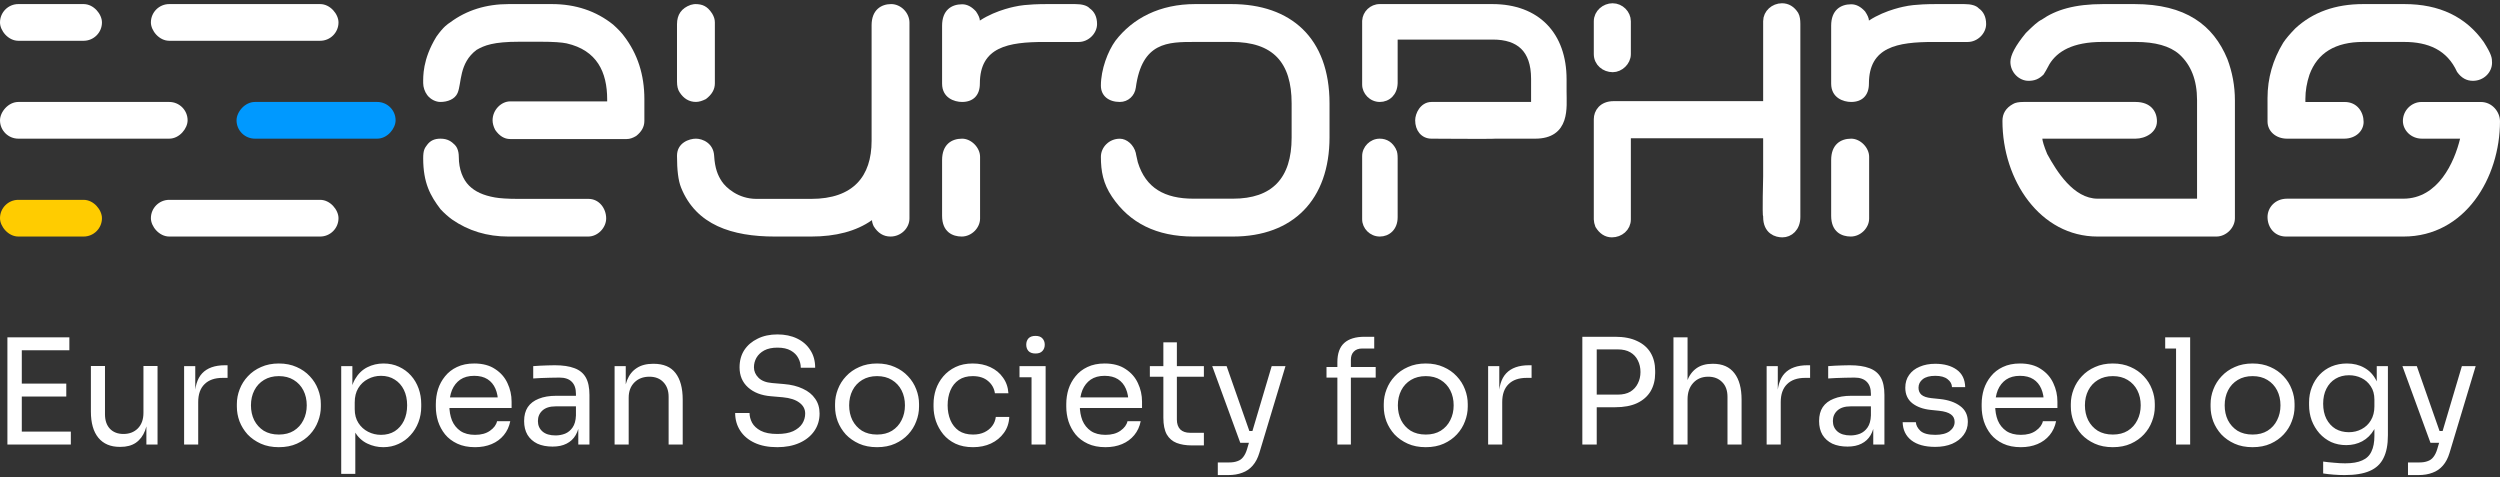
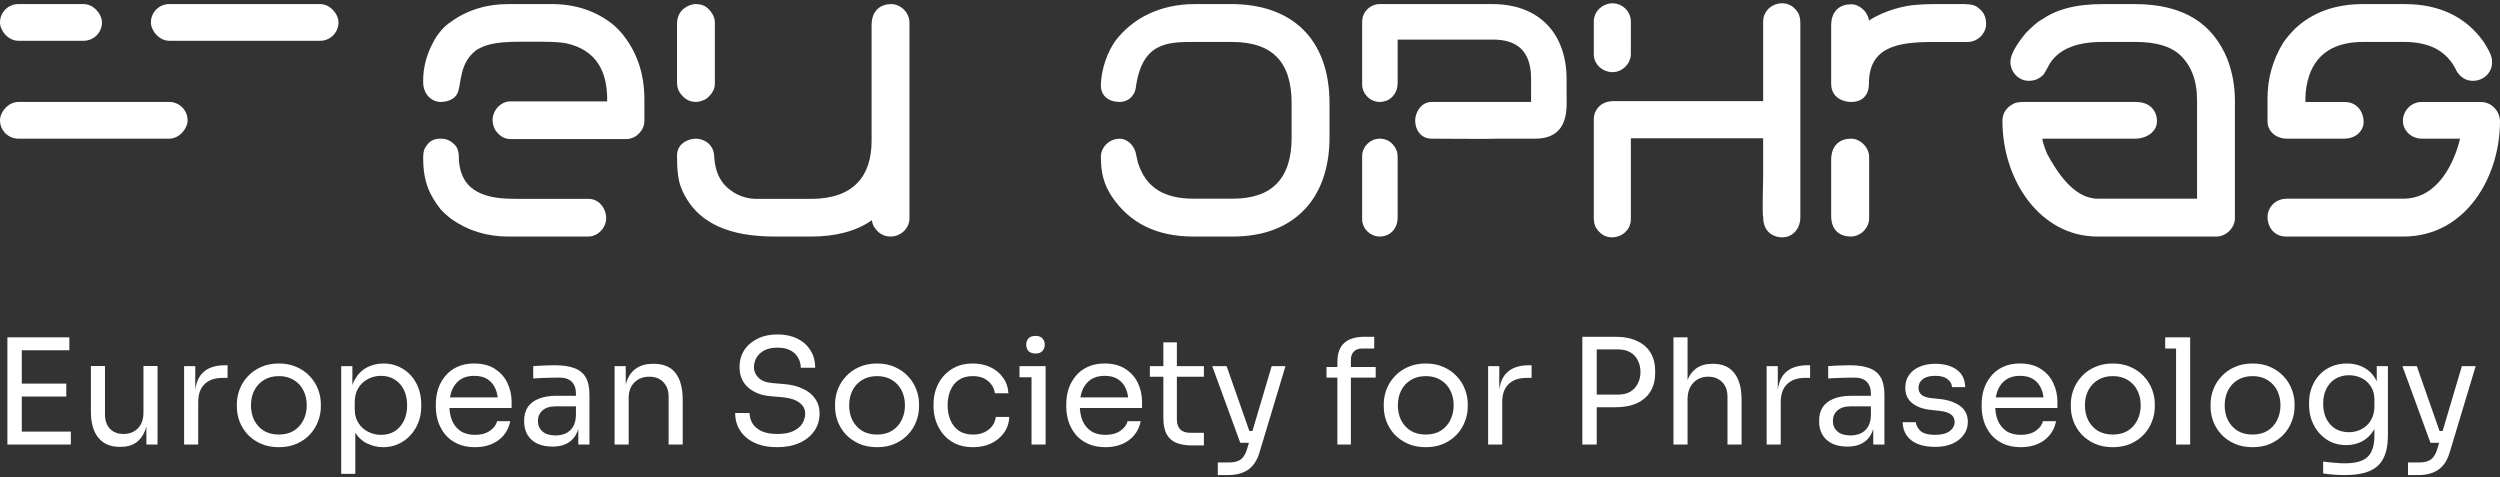
<svg xmlns="http://www.w3.org/2000/svg" width="613" height="117" viewBox="0 0 613 117" fill="none">
  <rect x="0" y="0" width="613" height="117" fill="#333333" stroke="none" />
  <rect y="1" width="25" height="9" rx="4.5" fill="white" />
  <rect x="37" y="1" width="46" height="9" rx="4.5" fill="white" />
-   <rect width="39" height="9" rx="4.5" transform="matrix(-1 0 0 1 97 25)" fill="#0099FF" />
  <rect width="46" height="9" rx="4.5" transform="matrix(-1 0 0 1 46 25)" fill="white" />
-   <rect y="49" width="25" height="9" rx="4.5" fill="#FFCC00" />
-   <rect x="37" y="49" width="46" height="9" rx="4.5" fill="white" />
  <path d="M574.767 34H560.792C557.996 34 556 32.145 556 29.799L555.997 24.059C555.997 19.168 557.295 14.676 559.84 10.483C560.489 9.485 561.487 8.337 562.785 6.989C567.078 2.997 572.618 1 579.456 1H589.538C598.123 1 604.612 4.095 609.004 10.284C610.951 13.378 611.05 14.177 611.05 15.375C611.05 17.721 609.054 19.817 606.359 19.817C604.811 19.817 603.514 19.118 602.466 17.621C600.02 12.23 595.378 10.284 589.488 10.284H579.456C572.618 10.284 568.226 12.979 566.279 18.32C565.63 20.266 565.281 22.263 565.281 24.259L565.284 25.008H574.917C578.011 25.008 579.559 27.503 579.559 29.899C579.559 32.045 577.712 34 574.767 34ZM589.339 58H560.539C557.744 58 555.997 55.804 555.997 53.208C555.997 50.962 557.794 48.716 560.789 48.716H589.289C597.824 48.716 601.817 39.79 603.214 34H593.881C591.085 34 589.189 31.846 589.189 29.65C589.189 27.054 591.335 25.008 593.731 25.008H608.305C611.1 25.008 612.997 27.454 612.997 29.75C612.997 43.575 604.462 58 589.339 58Z" fill="white" />
  <path d="M543.459 58H514.311C500.285 58 491 44.266 491 29.642C491 27.845 491.849 26.448 493.595 25.499C494.144 25.15 495.043 25 496.191 25H523.643C527.336 25 528.884 27.296 528.884 29.742C528.884 32.5 526.039 34 523.643 34H500.783C500.783 34.449 501.182 35.881 501.981 37.778C504.277 41.97 508.421 48.716 514.36 48.716H538.718V24.559C538.718 19.617 537.22 15.874 534.325 13.278C532.029 11.282 528.486 10.284 523.644 10.284H515.459C508.171 10.284 504.428 12.63 502.531 15.724C501.882 16.972 501.383 17.82 501.084 18.27C499.936 19.418 498.838 19.817 497.39 19.817C495.094 19.817 492.948 17.771 492.948 15.175C492.948 13.528 494.196 11.182 496.741 8.088C498.538 6.291 499.786 5.193 500.585 4.843C504.079 2.398 508.72 1 515.708 1H523.345C535.923 1 542.711 6.141 546.155 14.476C547.353 17.671 548.001 21.015 548.001 24.659V53.508C548.001 55.854 545.855 58 543.459 58Z" fill="white" />
-   <path d="M395.451 16.5C393.635 16.5 392 15.197 392 13.277V5.223C392 3.376 393.671 2 395.415 2C397.195 2 398.685 3.521 398.685 5.223V13.277C398.685 15.015 397.05 16.5 395.451 16.5ZM437.049 57C435.704 57 433.525 56.385 433.525 53.198C433.27 52.655 433.525 43.706 433.525 43.271V32.699H398.685V53.814C398.685 55.66 397.086 57 395.233 57C394.034 57 393.054 56.348 392.291 55.117C392.109 54.61 392 54.176 392 53.814V29.223C392 27.738 393.017 26 395.669 26H433.525L433.525 5.186C433.525 3.412 435.123 2 436.94 2C438.139 2 439.119 2.579 439.882 3.774C440.137 4.245 440.246 4.933 440.246 5.874V53.198C440.246 55.769 438.611 57 437.049 57Z" fill="white" />
  <path d="M395.451 16.5C393.635 16.5 392 15.197 392 13.277V5.223C392 3.376 393.671 2 395.415 2C397.195 2 398.685 3.521 398.685 5.223V13.277C398.685 15.015 397.05 16.5 395.451 16.5ZM437.049 57C435.704 57 433.525 56.385 433.525 53.198C433.27 52.655 433.525 43.706 433.525 43.271V32.699H398.685V53.814C398.685 55.66 397.086 57 395.233 57C394.034 57 393.054 56.348 392.291 55.117C392.109 54.61 392 54.176 392 53.814V29.223C392 27.738 393.017 26 395.669 26H433.525L433.525 5.186C433.525 3.412 435.123 2 436.94 2C438.139 2 439.119 2.579 439.882 3.774C440.137 4.245 440.246 4.933 440.246 5.874V53.198C440.246 55.769 438.611 57 437.049 57Z" fill="white" />
  <path d="M395.451 16.5C393.635 16.5 392 15.197 392 13.277V5.223C392 3.376 393.671 2 395.415 2C397.195 2 398.685 3.521 398.685 5.223V13.277C398.685 15.015 397.05 16.5 395.451 16.5ZM437.049 57C435.704 57 433.525 56.385 433.525 53.198C433.27 52.655 433.525 43.706 433.525 43.271V32.699H398.685V53.814C398.685 55.66 397.086 57 395.233 57C394.034 57 393.054 56.348 392.291 55.117C392.109 54.61 392 54.176 392 53.814V29.223C392 27.738 393.017 26 395.669 26H433.525L433.525 5.186C433.525 3.412 435.123 2 436.94 2C438.139 2 439.119 2.579 439.882 3.774C440.137 4.245 440.246 4.933 440.246 5.874V53.198C440.246 55.769 438.611 57 437.049 57Z" stroke="white" stroke-width="2.4" />
  <path d="M338.298 34.5C339.09 34.5 339.795 34.694 340.402 35.094C341.004 35.489 341.48 36.067 341.853 36.789H341.854C342.137 37.308 342.204 38.003 342.204 38.805V53.269C342.204 54.632 341.756 55.699 341.023 56.427C340.295 57.15 339.321 57.5 338.334 57.5C336.174 57.5 334.5 55.718 334.5 53.775V38.261C334.5 36.285 336.206 34.5 338.298 34.5ZM365.912 1.5C371.471 1.5 375.915 3.219 378.968 6.356C382.019 9.492 383.625 13.986 383.625 19.428V22.435C383.625 23.393 383.68 24.6 383.644 25.782C383.607 26.979 383.477 28.233 383.089 29.373C382.699 30.521 382.042 31.567 380.95 32.321C379.861 33.073 378.387 33.5 376.421 33.5H366.512C366.488 33.502 366.468 33.507 366.454 33.508C366.405 33.511 366.345 33.515 366.276 33.518C366.138 33.523 365.952 33.528 365.728 33.531C365.277 33.539 364.659 33.543 363.932 33.546C362.476 33.551 360.575 33.548 358.681 33.541C354.886 33.527 351.127 33.5 351 33.5C349.932 33.5 349.039 33.069 348.423 32.331C347.814 31.602 347.5 30.605 347.5 29.5C347.5 28.759 347.784 27.784 348.34 26.988C348.902 26.182 349.789 25.5 351 25.5H375.921V19.318C375.921 15.724 374.983 13.22 373.336 11.61C371.686 9.999 369.241 9.203 366.057 9.203H342.204V20.231L342.199 20.484C342.147 21.728 341.711 22.715 341.026 23.405C340.299 24.137 339.325 24.5 338.334 24.5C336.167 24.5 334.5 22.675 334.5 20.739V5.261L334.505 5.073C334.607 3.138 336.275 1.5 338.298 1.5H365.912Z" fill="white" stroke="white" />
  <path d="M302.32 58H292.629C283.636 58 276.992 54.706 272.646 48.217C270.492 45 269.937 42 269.938 38.454C269.938 36.108 271.936 34.011 274.583 34.011C276.282 34.011 278 35.5 278.5 37.5C278.5 37.5 278.541 37.885 278.991 39.782C280.939 46.121 285.585 48.716 292.629 48.716H302.32C311.912 48.716 316.707 43.725 316.707 33.743V25.357C316.707 15.275 312.111 10.284 302.02 10.284H292.928C286.384 10.284 280 10.284 278.5 21.5C278.235 23.485 276.632 25 274.583 25C271.836 25 269.938 23.5 269.938 21C269.938 17 271.652 12.546 273.5 10C277.746 4.46 284.386 1 293.078 1H301.92C316.508 1 325.999 9.285 325.999 25.357V33.643C325.999 48.966 317.057 58 302.32 58Z" fill="white" />
-   <path d="M235.906 25C234 25 231 24 231 20.5C231 17 231 15.937 231 14.588V6.295C231 2.499 233.303 1.05 235.906 1.05C237.158 1.05 238.26 1.649 239.311 2.798C239.912 3.698 240.262 4.447 240.262 5.046C244.418 2.299 249.474 1.5 249.474 1.5C249.474 1.5 251.5 1 256.784 1H263.593C265.345 1 266.547 1.35 267.198 2.049C268.349 2.848 269 4.147 269 5.896C269 8.194 266.897 10.292 264.494 10.292H256.083C247.221 10.292 240.262 11.5 240.262 20.5C240.262 23.5 238.5 25 235.906 25ZM235.806 58C233.603 58 231 56.901 231 52.904L231 39.245C231 35.449 233.303 34 235.906 34C238.159 34 240.312 36.198 240.312 38.446V53.604C240.312 55.852 238.26 58 235.806 58Z" fill="white" />
  <path d="M453.906 25C452 25 449 24 449 20.5C449 17 449 15.937 449 14.588V6.295C449 2.499 451.303 1.05 453.906 1.05C455.158 1.05 456.26 1.649 457.311 2.798C457.912 3.698 458.262 4.447 458.262 5.046C462.418 2.299 467.474 1.5 467.474 1.5C467.474 1.5 469.5 1 474.784 1H481.593C483.345 1 484.547 1.35 485.198 2.049C486.349 2.848 487 4.147 487 5.896C487 8.194 484.897 10.292 482.494 10.292H474.083C465.221 10.292 458.262 11.5 458.262 20.5C458.262 23.5 456.5 25 453.906 25ZM453.806 58C451.603 58 449 56.901 449 52.904L449 39.245C449 35.449 451.303 34 453.906 34C456.159 34 458.312 36.198 458.312 38.446V53.604C458.312 55.852 456.26 58 453.806 58Z" fill="white" />
  <path fill-rule="evenodd" clip-rule="evenodd" d="M166.649 22.645C167.647 24.193 168.995 24.991 170.642 24.991C171.391 24.991 172.189 24.742 173.088 24.293C174.535 23.194 175.284 21.947 175.284 20.449V5.492C175.284 4.793 175.084 4.095 174.635 3.346C173.437 1.499 172.239 1 170.442 1C170.205 1 169.937 1.062 169.613 1.138C169.527 1.158 169.438 1.179 169.344 1.2C167.098 1.998 166 3.595 166 5.941V20C166 21.098 166.2 21.997 166.649 22.645Z" fill="white" />
  <path d="M218.358 58C216.611 58 215.264 57.151 214.215 55.455C213.916 54.806 213.816 54.306 213.816 54.007H213.766C209.923 56.702 204.932 58 198.892 58H190C179.5 58 170.693 55.184 167 46C166.296 44.25 166 41.636 166 38.192C166 35 169 34 170.642 34C172.284 34 174.931 35.112 175.109 38.192C175.288 41.271 176 43 177 44.5C178 46 181 48.766 185.5 48.766C190 48.766 183 48.766 190.108 48.766H198.892C209.224 48.766 213.716 43.226 213.716 34.541V6.191C213.716 2.348 216.162 1 218.508 1C220.904 1 223 3.146 223 5.542V53.558C223 55.954 220.904 58 218.358 58Z" fill="white" />
  <path d="M153.684 34.092H125.096C123.674 34.092 122.448 33.343 121.418 31.846C120.977 30.997 120.781 30.199 120.781 29.5C120.781 26.905 122.938 24.858 125.096 24.858H148.879V24.359C148.879 17.671 146.378 12.33 138.924 10.633C137.747 10.383 135.639 10.234 132.648 10.234H127.352C120.928 10.234 118.77 11.132 116.858 12.23C112.5 15.5 113.23 20.408 112.2 22.804C111.545 24.327 109.748 25 107.983 25C106.904 25 105.587 24.419 104.747 23.303C104.142 22.5 103.766 21.356 103.766 20.408C103.766 18.811 103.568 14.62 107 9C108.803 6.463 109.796 5.891 110.385 5.492C114.406 2.497 119.211 1 124.753 1H135.296C141.131 1 146.182 2.697 150.35 6.041C151.576 7.139 152.458 8.088 152.998 8.836C156.332 13.179 158 18.32 158 24.309V29.65C158 31.097 157.313 32.295 155.989 33.343C155.155 33.842 154.42 34.092 153.684 34.092ZM144.22 58H124.655C119.457 58 114.847 56.602 110.826 53.807C109.944 53.158 109.012 52.36 108.031 51.312C105.5 48 103.766 44.844 103.766 38.784C103.766 36.787 104.155 36.285 104.747 35.5C105.5 34.5 106.5 34 108 34C109.765 34 110.7 34.7 111.5 35.5C111.891 35.891 112.5 36.75 112.5 38.5C112.5 41.518 113.5 44 115 45.5C116.5 47 118.5 47.909 121.369 48.417C122.497 48.617 124.409 48.766 127.155 48.766H144.318C146.868 48.766 148.634 51.062 148.634 53.558C148.634 55.804 146.623 58 144.22 58Z" fill="white" />
  <path d="M1.816 109V82.72H5.344V109H1.816ZM4.624 109V105.832H17.368V109H4.624ZM4.624 97.228V94.06H16.252V97.228H4.624ZM4.624 85.888V82.72H17.008V85.888H4.624ZM29.378 109.576C27.098 109.576 25.346 108.832 24.122 107.344C22.898 105.856 22.286 103.708 22.286 100.9V89.74H25.742V101.584C25.742 103.096 26.15 104.284 26.966 105.148C27.782 105.988 28.886 106.408 30.278 106.408C31.718 106.408 32.894 105.952 33.806 105.04C34.718 104.104 35.174 102.832 35.174 101.224V89.74H38.63V109H35.894V100.756H36.326C36.326 102.652 36.074 104.26 35.57 105.58C35.066 106.876 34.31 107.872 33.302 108.568C32.318 109.24 31.058 109.576 29.522 109.576H29.378ZM45.143 109V89.776H47.879V97.696H47.735C47.735 94.888 48.347 92.836 49.571 91.54C50.819 90.22 52.679 89.56 55.151 89.56H55.799V92.656H54.575C52.655 92.656 51.179 93.172 50.147 94.204C49.115 95.212 48.599 96.676 48.599 98.596V109H45.143ZM68.374 109.648C66.694 109.648 65.218 109.36 63.946 108.784C62.674 108.208 61.594 107.452 60.706 106.516C59.842 105.556 59.182 104.488 58.726 103.312C58.294 102.136 58.078 100.936 58.078 99.712V99.064C58.078 97.84 58.306 96.64 58.762 95.464C59.218 94.264 59.89 93.196 60.778 92.26C61.666 91.3 62.746 90.544 64.018 89.992C65.29 89.416 66.742 89.128 68.374 89.128C70.006 89.128 71.458 89.416 72.73 89.992C74.002 90.544 75.082 91.3 75.97 92.26C76.858 93.196 77.53 94.264 77.986 95.464C78.442 96.64 78.67 97.84 78.67 99.064V99.712C78.67 100.936 78.442 102.136 77.986 103.312C77.554 104.488 76.894 105.556 76.006 106.516C75.142 107.452 74.074 108.208 72.802 108.784C71.53 109.36 70.054 109.648 68.374 109.648ZM68.374 106.552C69.814 106.552 71.038 106.24 72.046 105.616C73.078 104.968 73.858 104.104 74.386 103.024C74.938 101.944 75.214 100.732 75.214 99.388C75.214 98.02 74.938 96.796 74.386 95.716C73.834 94.636 73.042 93.784 72.01 93.16C71.002 92.536 69.79 92.224 68.374 92.224C66.982 92.224 65.77 92.536 64.738 93.16C63.706 93.784 62.914 94.636 62.362 95.716C61.81 96.796 61.534 98.02 61.534 99.388C61.534 100.732 61.798 101.944 62.326 103.024C62.878 104.104 63.658 104.968 64.666 105.616C65.698 106.24 66.934 106.552 68.374 106.552ZM83.666 116.2V89.776H86.402V98.092L85.754 98.02C85.874 95.956 86.306 94.276 87.05 92.98C87.818 91.66 88.814 90.688 90.038 90.064C91.262 89.44 92.594 89.128 94.034 89.128C95.426 89.128 96.686 89.392 97.814 89.92C98.966 90.448 99.95 91.168 100.766 92.08C101.582 92.992 102.206 94.048 102.638 95.248C103.07 96.448 103.286 97.72 103.286 99.064V99.712C103.286 101.056 103.058 102.328 102.602 103.528C102.146 104.728 101.498 105.784 100.658 106.696C99.842 107.608 98.858 108.328 97.706 108.856C96.578 109.384 95.33 109.648 93.962 109.648C92.594 109.648 91.286 109.348 90.038 108.748C88.79 108.148 87.758 107.176 86.942 105.832C86.126 104.488 85.658 102.724 85.538 100.54L87.122 103.42V116.2H83.666ZM93.422 106.624C94.718 106.624 95.846 106.324 96.806 105.724C97.766 105.1 98.51 104.248 99.038 103.168C99.566 102.064 99.83 100.804 99.83 99.388C99.83 97.948 99.566 96.688 99.038 95.608C98.51 94.528 97.766 93.688 96.806 93.088C95.846 92.464 94.718 92.152 93.422 92.152C92.27 92.152 91.202 92.416 90.218 92.944C89.234 93.448 88.442 94.192 87.842 95.176C87.266 96.136 86.978 97.3 86.978 98.668V100.324C86.978 101.644 87.278 102.772 87.878 103.708C88.478 104.644 89.27 105.364 90.254 105.868C91.238 106.372 92.294 106.624 93.422 106.624ZM116.479 109.648C114.799 109.648 113.347 109.36 112.123 108.784C110.899 108.208 109.903 107.452 109.135 106.516C108.367 105.556 107.791 104.488 107.407 103.312C107.047 102.136 106.867 100.936 106.867 99.712V99.064C106.867 97.816 107.047 96.604 107.407 95.428C107.791 94.252 108.367 93.196 109.135 92.26C109.903 91.3 110.875 90.544 112.051 89.992C113.251 89.416 114.655 89.128 116.263 89.128C118.351 89.128 120.067 89.584 121.411 90.496C122.779 91.384 123.787 92.536 124.435 93.952C125.107 95.368 125.443 96.88 125.443 98.488V100.036H108.379V97.444H122.923L122.131 98.848C122.131 97.48 121.915 96.304 121.483 95.32C121.051 94.312 120.403 93.532 119.539 92.98C118.675 92.428 117.583 92.152 116.263 92.152C114.895 92.152 113.755 92.464 112.843 93.088C111.955 93.712 111.283 94.564 110.827 95.644C110.395 96.724 110.179 97.972 110.179 99.388C110.179 100.756 110.395 101.992 110.827 103.096C111.283 104.176 111.979 105.04 112.915 105.688C113.851 106.312 115.039 106.624 116.479 106.624C117.991 106.624 119.215 106.288 120.151 105.616C121.111 104.944 121.687 104.164 121.879 103.276H125.119C124.855 104.596 124.327 105.736 123.535 106.696C122.743 107.656 121.747 108.388 120.547 108.892C119.347 109.396 117.991 109.648 116.479 109.648ZM141.797 109V103.24H141.221V96.58C141.221 95.26 140.873 94.264 140.177 93.592C139.505 92.92 138.509 92.584 137.189 92.584C136.445 92.584 135.677 92.596 134.885 92.62C134.093 92.644 133.337 92.668 132.617 92.692C131.897 92.716 131.273 92.752 130.745 92.8V89.776C131.273 89.728 131.825 89.692 132.401 89.668C133.001 89.62 133.613 89.596 134.237 89.596C134.861 89.572 135.461 89.56 136.037 89.56C138.005 89.56 139.613 89.8 140.861 90.28C142.109 90.736 143.033 91.492 143.633 92.548C144.233 93.604 144.533 95.032 144.533 96.832V109H141.797ZM135.497 109.504C134.057 109.504 132.809 109.264 131.753 108.784C130.721 108.28 129.917 107.56 129.341 106.624C128.789 105.688 128.513 104.56 128.513 103.24C128.513 101.872 128.813 100.732 129.413 99.82C130.037 98.908 130.937 98.224 132.113 97.768C133.289 97.288 134.705 97.048 136.361 97.048H141.581V99.64H136.217C134.825 99.64 133.757 99.976 133.013 100.648C132.269 101.32 131.897 102.184 131.897 103.24C131.897 104.296 132.269 105.148 133.013 105.796C133.757 106.444 134.825 106.768 136.217 106.768C137.033 106.768 137.813 106.624 138.557 106.336C139.301 106.024 139.913 105.52 140.393 104.824C140.897 104.104 141.173 103.12 141.221 101.872L142.157 103.24C142.037 104.608 141.701 105.76 141.149 106.696C140.621 107.608 139.877 108.304 138.917 108.784C137.981 109.264 136.841 109.504 135.497 109.504ZM150.697 109V89.776H153.433V98.02H153.001C153.001 96.124 153.253 94.528 153.757 93.232C154.285 91.912 155.077 90.916 156.133 90.244C157.189 89.548 158.521 89.2 160.129 89.2H160.273C162.697 89.2 164.485 89.956 165.637 91.468C166.813 92.98 167.401 95.164 167.401 98.02V109H163.945V97.3C163.945 95.812 163.525 94.624 162.685 93.736C161.845 92.824 160.693 92.368 159.229 92.368C157.717 92.368 156.493 92.836 155.557 93.772C154.621 94.708 154.153 95.956 154.153 97.516V109H150.697ZM190.591 109.648C188.407 109.648 186.547 109.288 185.011 108.568C183.475 107.848 182.299 106.852 181.483 105.58C180.667 104.308 180.259 102.868 180.259 101.26H183.787C183.787 102.052 183.991 102.844 184.399 103.636C184.831 104.428 185.539 105.088 186.523 105.616C187.531 106.144 188.887 106.408 190.591 106.408C192.175 106.408 193.471 106.18 194.479 105.724C195.487 105.244 196.231 104.632 196.711 103.888C197.191 103.12 197.431 102.292 197.431 101.404C197.431 100.324 196.963 99.436 196.027 98.74C195.091 98.02 193.723 97.576 191.923 97.408L189.007 97.156C186.679 96.964 184.819 96.244 183.427 94.996C182.035 93.748 181.339 92.104 181.339 90.064C181.339 88.456 181.723 87.052 182.491 85.852C183.283 84.652 184.375 83.716 185.767 83.044C187.159 82.348 188.779 82 190.627 82C192.451 82 194.059 82.336 195.451 83.008C196.843 83.68 197.923 84.628 198.691 85.852C199.483 87.052 199.879 88.492 199.879 90.172H196.351C196.351 89.332 196.147 88.54 195.739 87.796C195.355 87.052 194.743 86.44 193.903 85.96C193.063 85.48 191.971 85.24 190.627 85.24C189.331 85.24 188.251 85.468 187.387 85.924C186.547 86.38 185.911 86.98 185.479 87.724C185.071 88.444 184.867 89.224 184.867 90.064C184.867 91.024 185.239 91.876 185.983 92.62C186.727 93.364 187.831 93.796 189.295 93.916L192.211 94.168C194.011 94.312 195.559 94.696 196.855 95.32C198.175 95.92 199.183 96.736 199.879 97.768C200.599 98.776 200.959 99.988 200.959 101.404C200.959 103.012 200.527 104.44 199.663 105.688C198.799 106.936 197.587 107.908 196.027 108.604C194.467 109.3 192.655 109.648 190.591 109.648ZM215.052 109.648C213.372 109.648 211.896 109.36 210.624 108.784C209.352 108.208 208.272 107.452 207.384 106.516C206.52 105.556 205.86 104.488 205.404 103.312C204.972 102.136 204.756 100.936 204.756 99.712V99.064C204.756 97.84 204.984 96.64 205.44 95.464C205.896 94.264 206.568 93.196 207.456 92.26C208.344 91.3 209.424 90.544 210.696 89.992C211.968 89.416 213.42 89.128 215.052 89.128C216.684 89.128 218.136 89.416 219.408 89.992C220.68 90.544 221.76 91.3 222.648 92.26C223.536 93.196 224.208 94.264 224.664 95.464C225.12 96.64 225.348 97.84 225.348 99.064V99.712C225.348 100.936 225.12 102.136 224.664 103.312C224.232 104.488 223.572 105.556 222.684 106.516C221.82 107.452 220.752 108.208 219.48 108.784C218.208 109.36 216.732 109.648 215.052 109.648ZM215.052 106.552C216.492 106.552 217.716 106.24 218.724 105.616C219.756 104.968 220.536 104.104 221.064 103.024C221.616 101.944 221.892 100.732 221.892 99.388C221.892 98.02 221.616 96.796 221.064 95.716C220.512 94.636 219.72 93.784 218.688 93.16C217.68 92.536 216.468 92.224 215.052 92.224C213.66 92.224 212.448 92.536 211.416 93.16C210.384 93.784 209.592 94.636 209.04 95.716C208.488 96.796 208.212 98.02 208.212 99.388C208.212 100.732 208.476 101.944 209.004 103.024C209.556 104.104 210.336 104.968 211.344 105.616C212.376 106.24 213.612 106.552 215.052 106.552ZM238.588 109.648C236.932 109.648 235.492 109.36 234.268 108.784C233.068 108.208 232.072 107.44 231.28 106.48C230.488 105.496 229.888 104.416 229.48 103.24C229.096 102.064 228.904 100.888 228.904 99.712V99.064C228.904 97.84 229.096 96.64 229.48 95.464C229.888 94.288 230.488 93.232 231.28 92.296C232.096 91.336 233.104 90.568 234.304 89.992C235.504 89.416 236.908 89.128 238.516 89.128C240.124 89.128 241.564 89.428 242.836 90.028C244.132 90.628 245.164 91.48 245.932 92.584C246.724 93.664 247.168 94.948 247.264 96.436H243.952C243.784 95.236 243.232 94.24 242.296 93.448C241.36 92.632 240.1 92.224 238.516 92.224C237.148 92.224 236.008 92.536 235.096 93.16C234.184 93.784 233.5 94.636 233.044 95.716C232.588 96.796 232.36 98.02 232.36 99.388C232.36 100.708 232.588 101.92 233.044 103.024C233.5 104.104 234.184 104.968 235.096 105.616C236.032 106.24 237.196 106.552 238.588 106.552C239.668 106.552 240.604 106.36 241.396 105.976C242.188 105.592 242.824 105.076 243.304 104.428C243.784 103.78 244.072 103.048 244.168 102.232H247.48C247.408 103.744 246.964 105.052 246.148 106.156C245.356 107.26 244.3 108.124 242.98 108.748C241.684 109.348 240.22 109.648 238.588 109.648ZM252.932 109V89.776H256.388V109H252.932ZM249.98 92.512V89.776H256.388V92.512H249.98ZM253.904 86.68C253.136 86.68 252.56 86.476 252.176 86.068C251.816 85.66 251.636 85.144 251.636 84.52C251.636 83.896 251.816 83.38 252.176 82.972C252.56 82.564 253.136 82.36 253.904 82.36C254.672 82.36 255.236 82.564 255.596 82.972C255.98 83.38 256.172 83.896 256.172 84.52C256.172 85.144 255.98 85.66 255.596 86.068C255.236 86.476 254.672 86.68 253.904 86.68ZM271.062 109.648C269.382 109.648 267.93 109.36 266.706 108.784C265.482 108.208 264.486 107.452 263.718 106.516C262.95 105.556 262.374 104.488 261.99 103.312C261.63 102.136 261.45 100.936 261.45 99.712V99.064C261.45 97.816 261.63 96.604 261.99 95.428C262.374 94.252 262.95 93.196 263.718 92.26C264.486 91.3 265.458 90.544 266.634 89.992C267.834 89.416 269.238 89.128 270.846 89.128C272.934 89.128 274.65 89.584 275.994 90.496C277.362 91.384 278.37 92.536 279.018 93.952C279.69 95.368 280.026 96.88 280.026 98.488V100.036H262.962V97.444H277.506L276.714 98.848C276.714 97.48 276.498 96.304 276.066 95.32C275.634 94.312 274.986 93.532 274.122 92.98C273.258 92.428 272.166 92.152 270.846 92.152C269.478 92.152 268.338 92.464 267.426 93.088C266.538 93.712 265.866 94.564 265.41 95.644C264.978 96.724 264.762 97.972 264.762 99.388C264.762 100.756 264.978 101.992 265.41 103.096C265.866 104.176 266.562 105.04 267.498 105.688C268.434 106.312 269.622 106.624 271.062 106.624C272.574 106.624 273.798 106.288 274.734 105.616C275.694 104.944 276.27 104.164 276.462 103.276H279.702C279.438 104.596 278.91 105.736 278.118 106.696C277.326 107.656 276.33 108.388 275.13 108.892C273.93 109.396 272.574 109.648 271.062 109.648ZM292.241 109.216C290.801 109.216 289.553 109.012 288.497 108.604C287.465 108.196 286.661 107.5 286.085 106.516C285.533 105.508 285.257 104.152 285.257 102.448V83.944H288.569V102.88C288.569 103.912 288.845 104.716 289.397 105.292C289.973 105.844 290.777 106.12 291.809 106.12H295.193V109.216H292.241ZM281.945 92.368V89.776H295.193V92.368H281.945ZM298.605 116.488V113.392H301.377C302.193 113.392 302.877 113.284 303.429 113.068C304.005 112.876 304.473 112.54 304.833 112.06C305.217 111.58 305.529 110.944 305.769 110.152L311.817 89.776H315.201L308.793 111.052C308.409 112.324 307.869 113.356 307.173 114.148C306.477 114.964 305.625 115.552 304.617 115.912C303.633 116.296 302.481 116.488 301.161 116.488H298.605ZM304.473 108.568V105.688H308.649V108.568H304.473ZM304.113 108.568L297.237 89.776H300.765L307.353 108.568H304.113ZM327.924 109V88.804C327.924 86.668 328.488 85.096 329.616 84.088C330.744 83.08 332.4 82.576 334.584 82.576H336.96V85.456H334.008C333.12 85.456 332.436 85.708 331.956 86.212C331.476 86.692 331.236 87.364 331.236 88.228V109H327.924ZM325.26 92.584V89.992H337.32V92.584H325.26ZM349.596 109.648C347.916 109.648 346.44 109.36 345.168 108.784C343.896 108.208 342.816 107.452 341.928 106.516C341.064 105.556 340.404 104.488 339.948 103.312C339.516 102.136 339.3 100.936 339.3 99.712V99.064C339.3 97.84 339.528 96.64 339.984 95.464C340.44 94.264 341.112 93.196 342 92.26C342.888 91.3 343.968 90.544 345.24 89.992C346.512 89.416 347.964 89.128 349.596 89.128C351.228 89.128 352.68 89.416 353.952 89.992C355.224 90.544 356.304 91.3 357.192 92.26C358.08 93.196 358.752 94.264 359.208 95.464C359.664 96.64 359.892 97.84 359.892 99.064V99.712C359.892 100.936 359.664 102.136 359.208 103.312C358.776 104.488 358.116 105.556 357.228 106.516C356.364 107.452 355.296 108.208 354.024 108.784C352.752 109.36 351.276 109.648 349.596 109.648ZM349.596 106.552C351.036 106.552 352.26 106.24 353.268 105.616C354.3 104.968 355.08 104.104 355.608 103.024C356.16 101.944 356.436 100.732 356.436 99.388C356.436 98.02 356.16 96.796 355.608 95.716C355.056 94.636 354.264 93.784 353.232 93.16C352.224 92.536 351.012 92.224 349.596 92.224C348.204 92.224 346.992 92.536 345.96 93.16C344.928 93.784 344.136 94.636 343.584 95.716C343.032 96.796 342.756 98.02 342.756 99.388C342.756 100.732 343.02 101.944 343.548 103.024C344.1 104.104 344.88 104.968 345.888 105.616C346.92 106.24 348.156 106.552 349.596 106.552ZM364.888 109V89.776H367.624V97.696H367.48C367.48 94.888 368.092 92.836 369.316 91.54C370.564 90.22 372.424 89.56 374.896 89.56H375.544V92.656H374.32C372.4 92.656 370.924 93.172 369.892 94.204C368.86 95.212 368.344 96.676 368.344 98.596V109H364.888ZM390.797 99.856V96.76H396.665C397.913 96.76 398.945 96.52 399.761 96.04C400.577 95.536 401.189 94.864 401.597 94.024C402.029 93.184 402.245 92.248 402.245 91.216C402.245 90.16 402.029 89.212 401.597 88.372C401.189 87.532 400.577 86.872 399.761 86.392C398.945 85.912 397.913 85.672 396.665 85.672H390.797V82.576H396.017C398.177 82.576 399.977 82.924 401.417 83.62C402.881 84.292 403.985 85.252 404.729 86.5C405.473 87.748 405.845 89.224 405.845 90.928V91.504C405.845 93.184 405.473 94.66 404.729 95.932C403.985 97.18 402.881 98.152 401.417 98.848C399.977 99.52 398.177 99.856 396.017 99.856H390.797ZM387.989 109V82.576H391.517V109H387.989ZM410.332 109V82.72H413.788V98.416H412.924C412.924 96.52 413.164 94.888 413.644 93.52C414.148 92.128 414.916 91.06 415.948 90.316C416.98 89.572 418.3 89.2 419.908 89.2H420.052C422.356 89.2 424.096 89.968 425.272 91.504C426.448 93.016 427.036 95.188 427.036 98.02V109H423.58V97.3C423.58 95.74 423.136 94.528 422.248 93.664C421.384 92.8 420.256 92.368 418.864 92.368C417.328 92.368 416.092 92.884 415.156 93.916C414.244 94.924 413.788 96.256 413.788 97.912V109H410.332ZM433.18 109V89.776H435.916V97.696H435.772C435.772 94.888 436.384 92.836 437.608 91.54C438.856 90.22 440.716 89.56 443.188 89.56H443.836V92.656H442.612C440.692 92.656 439.216 93.172 438.184 94.204C437.152 95.212 436.636 96.676 436.636 98.596V109H433.18ZM459.323 109V103.24H458.747V96.58C458.747 95.26 458.399 94.264 457.703 93.592C457.031 92.92 456.035 92.584 454.715 92.584C453.971 92.584 453.203 92.596 452.411 92.62C451.619 92.644 450.863 92.668 450.143 92.692C449.423 92.716 448.799 92.752 448.271 92.8V89.776C448.799 89.728 449.351 89.692 449.927 89.668C450.527 89.62 451.139 89.596 451.763 89.596C452.387 89.572 452.987 89.56 453.563 89.56C455.531 89.56 457.139 89.8 458.387 90.28C459.635 90.736 460.559 91.492 461.159 92.548C461.759 93.604 462.059 95.032 462.059 96.832V109H459.323ZM453.023 109.504C451.583 109.504 450.335 109.264 449.279 108.784C448.247 108.28 447.443 107.56 446.867 106.624C446.315 105.688 446.039 104.56 446.039 103.24C446.039 101.872 446.339 100.732 446.939 99.82C447.563 98.908 448.463 98.224 449.639 97.768C450.815 97.288 452.231 97.048 453.887 97.048H459.107V99.64H453.743C452.351 99.64 451.283 99.976 450.539 100.648C449.795 101.32 449.423 102.184 449.423 103.24C449.423 104.296 449.795 105.148 450.539 105.796C451.283 106.444 452.351 106.768 453.743 106.768C454.559 106.768 455.339 106.624 456.083 106.336C456.827 106.024 457.439 105.52 457.919 104.824C458.423 104.104 458.699 103.12 458.747 101.872L459.683 103.24C459.563 104.608 459.227 105.76 458.675 106.696C458.147 107.608 457.403 108.304 456.443 108.784C455.507 109.264 454.367 109.504 453.023 109.504ZM474.522 109.576C472.002 109.576 470.046 109.036 468.654 107.956C467.286 106.876 466.578 105.4 466.53 103.528H469.77C469.818 104.272 470.19 104.98 470.886 105.652C471.606 106.3 472.818 106.624 474.522 106.624C476.058 106.624 477.234 106.324 478.05 105.724C478.866 105.1 479.274 104.344 479.274 103.456C479.274 102.664 478.974 102.052 478.374 101.62C477.774 101.164 476.802 100.864 475.458 100.72L473.37 100.504C471.546 100.312 470.058 99.772 468.906 98.884C467.754 97.972 467.178 96.7 467.178 95.068C467.178 93.844 467.49 92.8 468.114 91.936C468.738 91.048 469.602 90.376 470.706 89.92C471.81 89.44 473.082 89.2 474.522 89.2C476.682 89.2 478.434 89.68 479.778 90.64C481.122 91.6 481.818 93.028 481.866 94.924H478.626C478.602 94.156 478.242 93.508 477.546 92.98C476.874 92.428 475.866 92.152 474.522 92.152C473.178 92.152 472.158 92.428 471.462 92.98C470.766 93.532 470.418 94.228 470.418 95.068C470.418 95.788 470.658 96.364 471.138 96.796C471.642 97.228 472.458 97.504 473.586 97.624L475.674 97.84C477.738 98.056 479.394 98.632 480.642 99.568C481.89 100.48 482.514 101.776 482.514 103.456C482.514 104.656 482.166 105.724 481.47 106.66C480.798 107.572 479.862 108.292 478.662 108.82C477.462 109.324 476.082 109.576 474.522 109.576ZM495.515 109.648C493.835 109.648 492.383 109.36 491.159 108.784C489.935 108.208 488.939 107.452 488.171 106.516C487.403 105.556 486.827 104.488 486.443 103.312C486.083 102.136 485.903 100.936 485.903 99.712V99.064C485.903 97.816 486.083 96.604 486.443 95.428C486.827 94.252 487.403 93.196 488.171 92.26C488.939 91.3 489.911 90.544 491.087 89.992C492.287 89.416 493.691 89.128 495.299 89.128C497.387 89.128 499.103 89.584 500.447 90.496C501.815 91.384 502.823 92.536 503.471 93.952C504.143 95.368 504.479 96.88 504.479 98.488V100.036H487.415V97.444H501.959L501.167 98.848C501.167 97.48 500.951 96.304 500.519 95.32C500.087 94.312 499.439 93.532 498.575 92.98C497.711 92.428 496.619 92.152 495.299 92.152C493.931 92.152 492.791 92.464 491.879 93.088C490.991 93.712 490.319 94.564 489.863 95.644C489.431 96.724 489.215 97.972 489.215 99.388C489.215 100.756 489.431 101.992 489.863 103.096C490.319 104.176 491.015 105.04 491.951 105.688C492.887 106.312 494.075 106.624 495.515 106.624C497.027 106.624 498.251 106.288 499.187 105.616C500.147 104.944 500.723 104.164 500.915 103.276H504.155C503.891 104.596 503.363 105.736 502.571 106.696C501.779 107.656 500.783 108.388 499.583 108.892C498.383 109.396 497.027 109.648 495.515 109.648ZM518.062 109.648C516.382 109.648 514.906 109.36 513.634 108.784C512.362 108.208 511.282 107.452 510.394 106.516C509.53 105.556 508.87 104.488 508.414 103.312C507.982 102.136 507.766 100.936 507.766 99.712V99.064C507.766 97.84 507.994 96.64 508.45 95.464C508.906 94.264 509.578 93.196 510.466 92.26C511.354 91.3 512.434 90.544 513.706 89.992C514.978 89.416 516.43 89.128 518.062 89.128C519.694 89.128 521.146 89.416 522.418 89.992C523.69 90.544 524.77 91.3 525.658 92.26C526.546 93.196 527.218 94.264 527.674 95.464C528.13 96.64 528.358 97.84 528.358 99.064V99.712C528.358 100.936 528.13 102.136 527.674 103.312C527.242 104.488 526.582 105.556 525.694 106.516C524.83 107.452 523.762 108.208 522.49 108.784C521.218 109.36 519.742 109.648 518.062 109.648ZM518.062 106.552C519.502 106.552 520.726 106.24 521.734 105.616C522.766 104.968 523.546 104.104 524.074 103.024C524.626 101.944 524.902 100.732 524.902 99.388C524.902 98.02 524.626 96.796 524.074 95.716C523.522 94.636 522.73 93.784 521.698 93.16C520.69 92.536 519.478 92.224 518.062 92.224C516.67 92.224 515.458 92.536 514.426 93.16C513.394 93.784 512.602 94.636 512.05 95.716C511.498 96.796 511.222 98.02 511.222 99.388C511.222 100.732 511.486 101.944 512.014 103.024C512.566 104.104 513.346 104.968 514.354 105.616C515.386 106.24 516.622 106.552 518.062 106.552ZM533.57 109V82.72H537.026V109H533.57ZM530.906 85.456V82.72H537.026V85.456H530.906ZM552.331 109.648C550.651 109.648 549.175 109.36 547.903 108.784C546.631 108.208 545.551 107.452 544.663 106.516C543.799 105.556 543.139 104.488 542.683 103.312C542.251 102.136 542.035 100.936 542.035 99.712V99.064C542.035 97.84 542.263 96.64 542.719 95.464C543.175 94.264 543.847 93.196 544.735 92.26C545.623 91.3 546.703 90.544 547.975 89.992C549.247 89.416 550.699 89.128 552.331 89.128C553.963 89.128 555.415 89.416 556.687 89.992C557.959 90.544 559.039 91.3 559.927 92.26C560.815 93.196 561.487 94.264 561.943 95.464C562.399 96.64 562.627 97.84 562.627 99.064V99.712C562.627 100.936 562.399 102.136 561.943 103.312C561.511 104.488 560.851 105.556 559.963 106.516C559.099 107.452 558.031 108.208 556.759 108.784C555.487 109.36 554.011 109.648 552.331 109.648ZM552.331 106.552C553.771 106.552 554.995 106.24 556.003 105.616C557.035 104.968 557.815 104.104 558.343 103.024C558.895 101.944 559.171 100.732 559.171 99.388C559.171 98.02 558.895 96.796 558.343 95.716C557.791 94.636 556.999 93.784 555.967 93.16C554.959 92.536 553.747 92.224 552.331 92.224C550.939 92.224 549.727 92.536 548.695 93.16C547.663 93.784 546.871 94.636 546.319 95.716C545.767 96.796 545.491 98.02 545.491 99.388C545.491 100.732 545.755 101.944 546.283 103.024C546.835 104.104 547.615 104.968 548.623 105.616C549.655 106.24 550.891 106.552 552.331 106.552ZM574.895 116.488C574.007 116.488 573.107 116.452 572.195 116.38C571.307 116.308 570.455 116.212 569.639 116.092V113.176C570.503 113.296 571.403 113.392 572.339 113.464C573.299 113.56 574.199 113.608 575.039 113.608C576.791 113.608 578.183 113.368 579.215 112.888C580.271 112.432 581.027 111.7 581.483 110.692C581.963 109.708 582.203 108.436 582.203 106.876V103.204L583.355 100.468C583.283 102.412 582.875 104.032 582.131 105.328C581.387 106.6 580.415 107.56 579.215 108.208C578.039 108.832 576.731 109.144 575.291 109.144C573.947 109.144 572.711 108.892 571.583 108.388C570.479 107.86 569.519 107.14 568.703 106.228C567.911 105.316 567.287 104.272 566.831 103.096C566.399 101.896 566.183 100.636 566.183 99.316V98.668C566.183 97.324 566.411 96.076 566.867 94.924C567.323 93.748 567.959 92.728 568.775 91.864C569.591 91 570.563 90.328 571.691 89.848C572.843 89.368 574.103 89.128 575.471 89.128C577.079 89.128 578.495 89.476 579.719 90.172C580.943 90.844 581.903 91.84 582.599 93.16C583.319 94.456 583.715 96.052 583.787 97.948L582.779 97.984V89.776H585.515V106.732C585.515 109.036 585.155 110.896 584.435 112.312C583.739 113.752 582.611 114.808 581.051 115.48C579.515 116.152 577.463 116.488 574.895 116.488ZM575.939 105.976C577.091 105.976 578.135 105.724 579.071 105.22C580.031 104.716 580.787 103.996 581.339 103.06C581.915 102.1 582.203 100.96 582.203 99.64V97.984C582.203 96.688 581.903 95.596 581.303 94.708C580.727 93.82 579.971 93.148 579.035 92.692C578.099 92.236 577.079 92.008 575.975 92.008C574.727 92.008 573.623 92.296 572.663 92.872C571.703 93.448 570.959 94.264 570.431 95.32C569.903 96.352 569.639 97.576 569.639 98.992C569.639 100.408 569.903 101.644 570.431 102.7C570.983 103.756 571.727 104.572 572.663 105.148C573.623 105.7 574.715 105.976 575.939 105.976ZM590.44 116.488V113.392H593.212C594.028 113.392 594.712 113.284 595.264 113.068C595.84 112.876 596.308 112.54 596.668 112.06C597.052 111.58 597.364 110.944 597.604 110.152L603.652 89.776H607.036L600.628 111.052C600.244 112.324 599.704 113.356 599.008 114.148C598.312 114.964 597.46 115.552 596.452 115.912C595.468 116.296 594.316 116.488 592.996 116.488H590.44ZM596.308 108.568V105.688H600.484V108.568H596.308ZM595.948 108.568L589.072 89.776H592.6L599.188 108.568H595.948Z" fill="white" />
</svg>